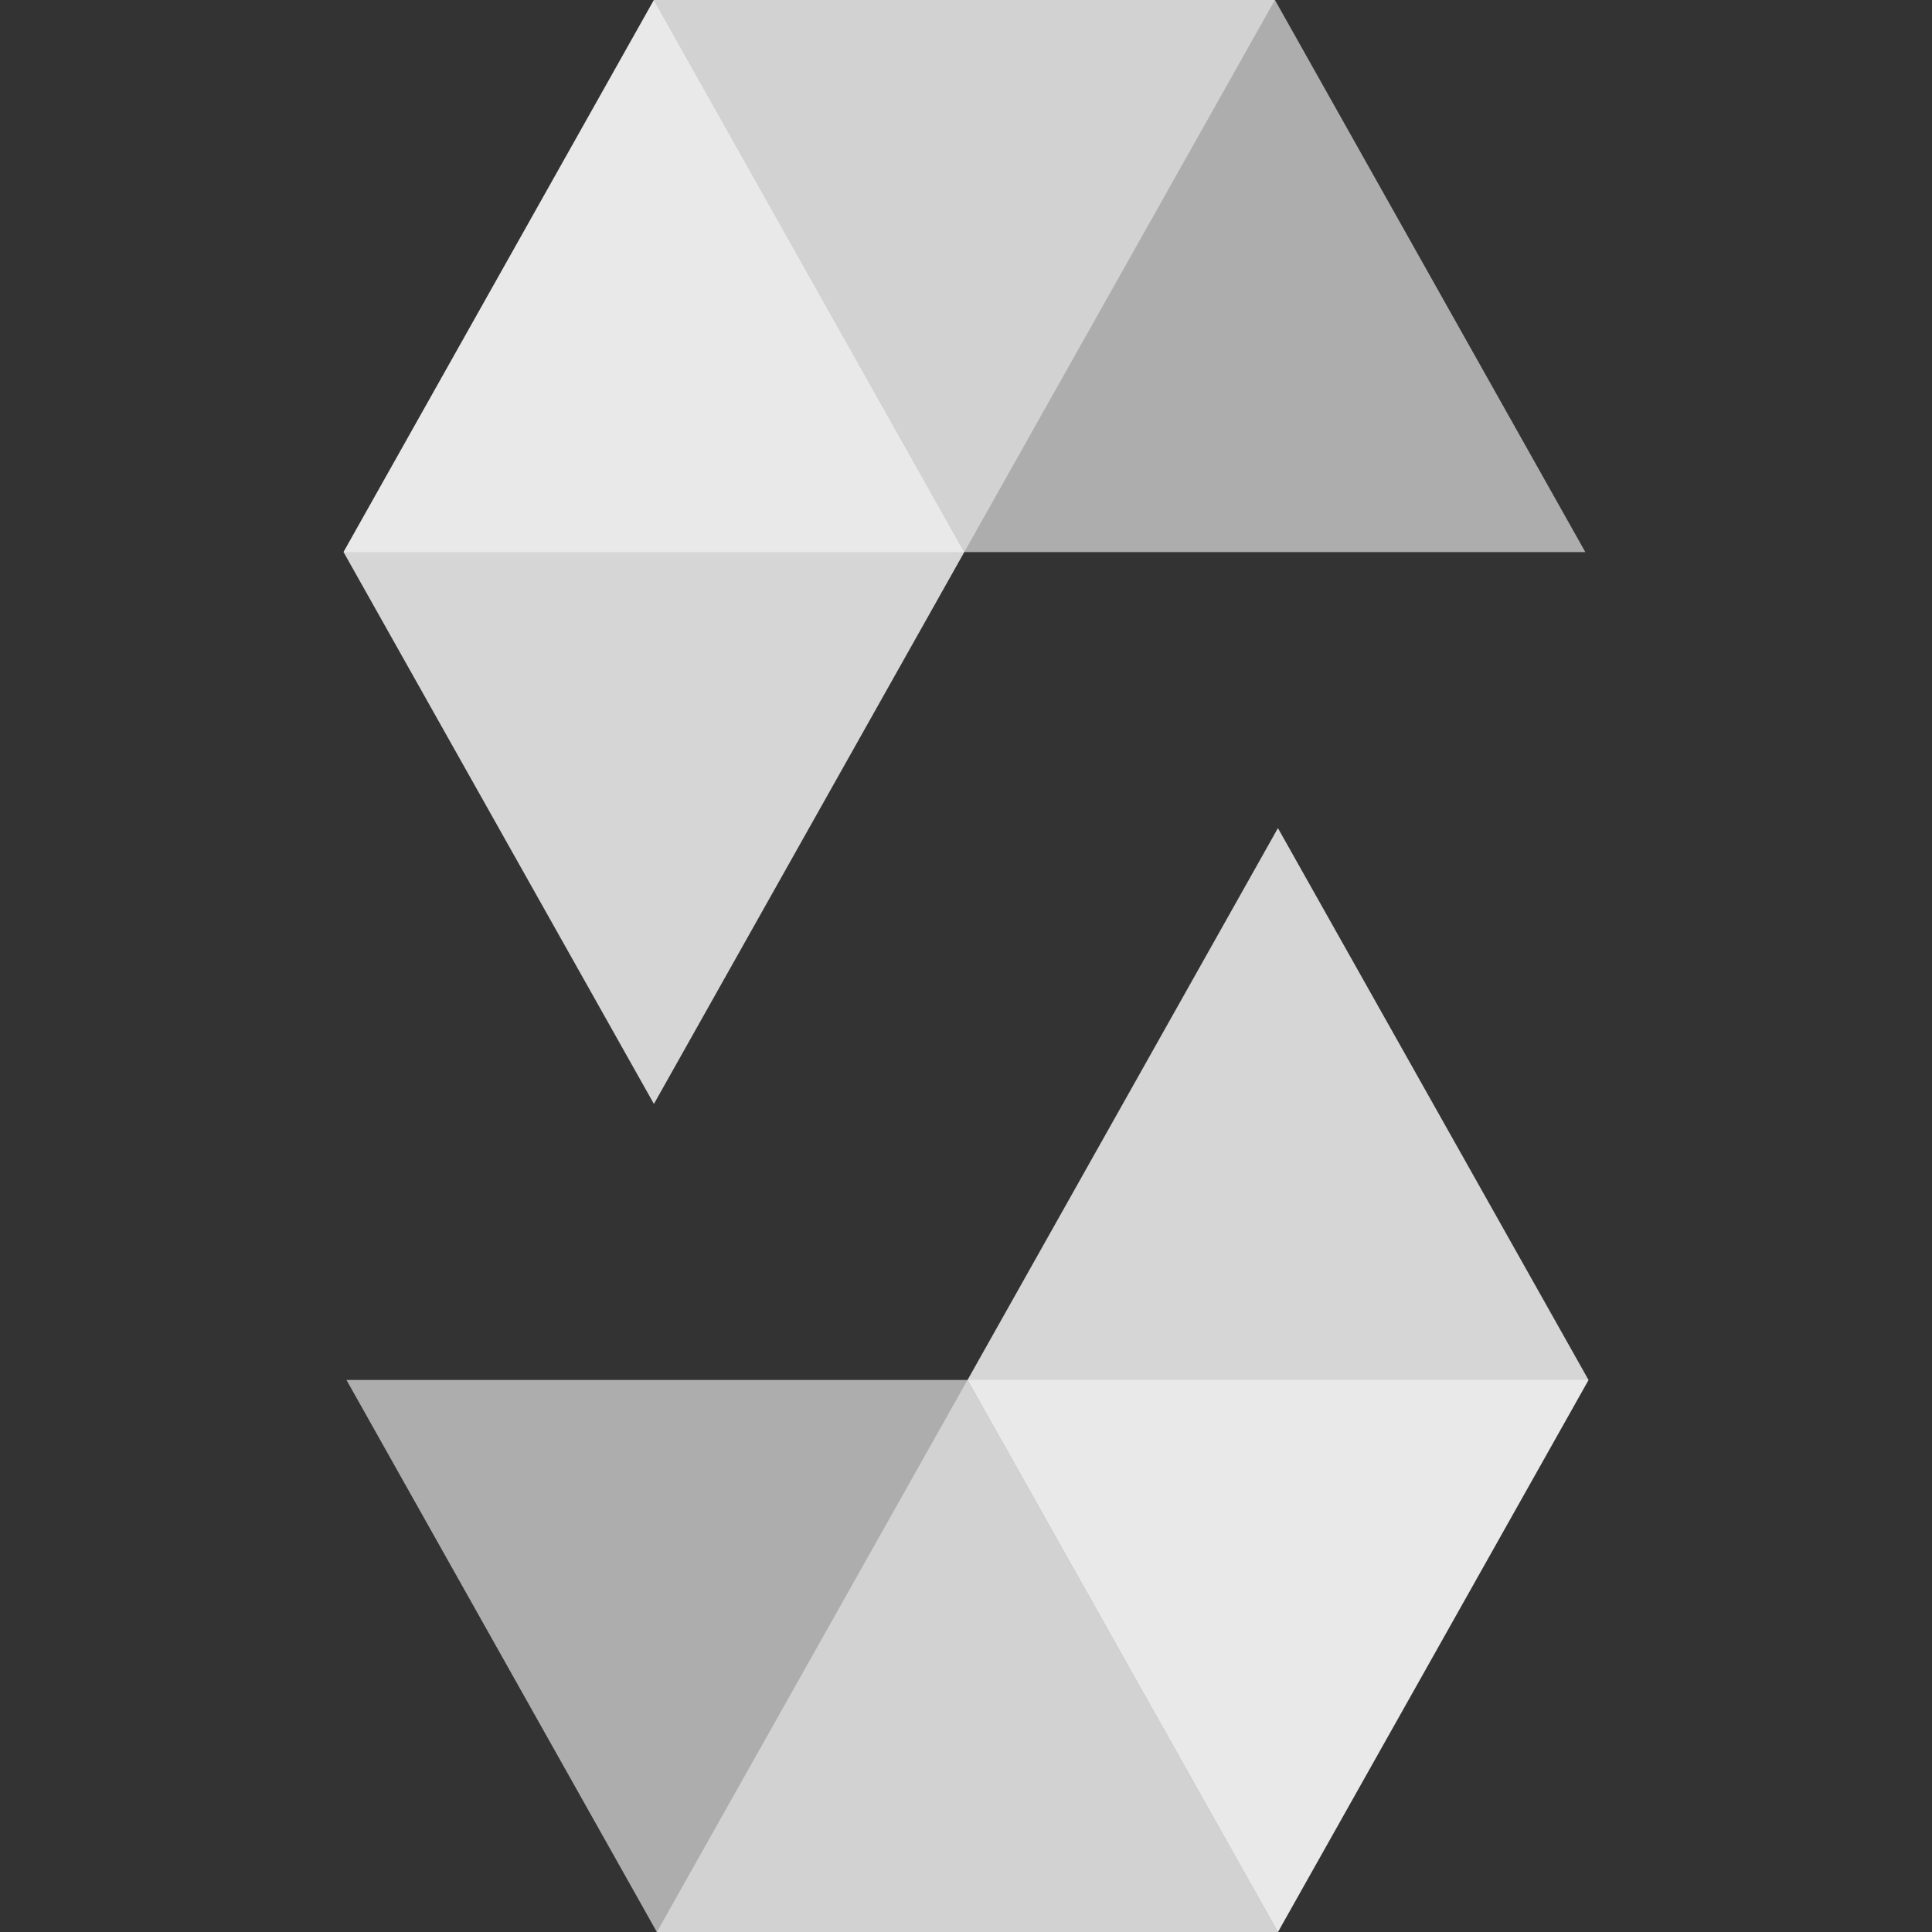
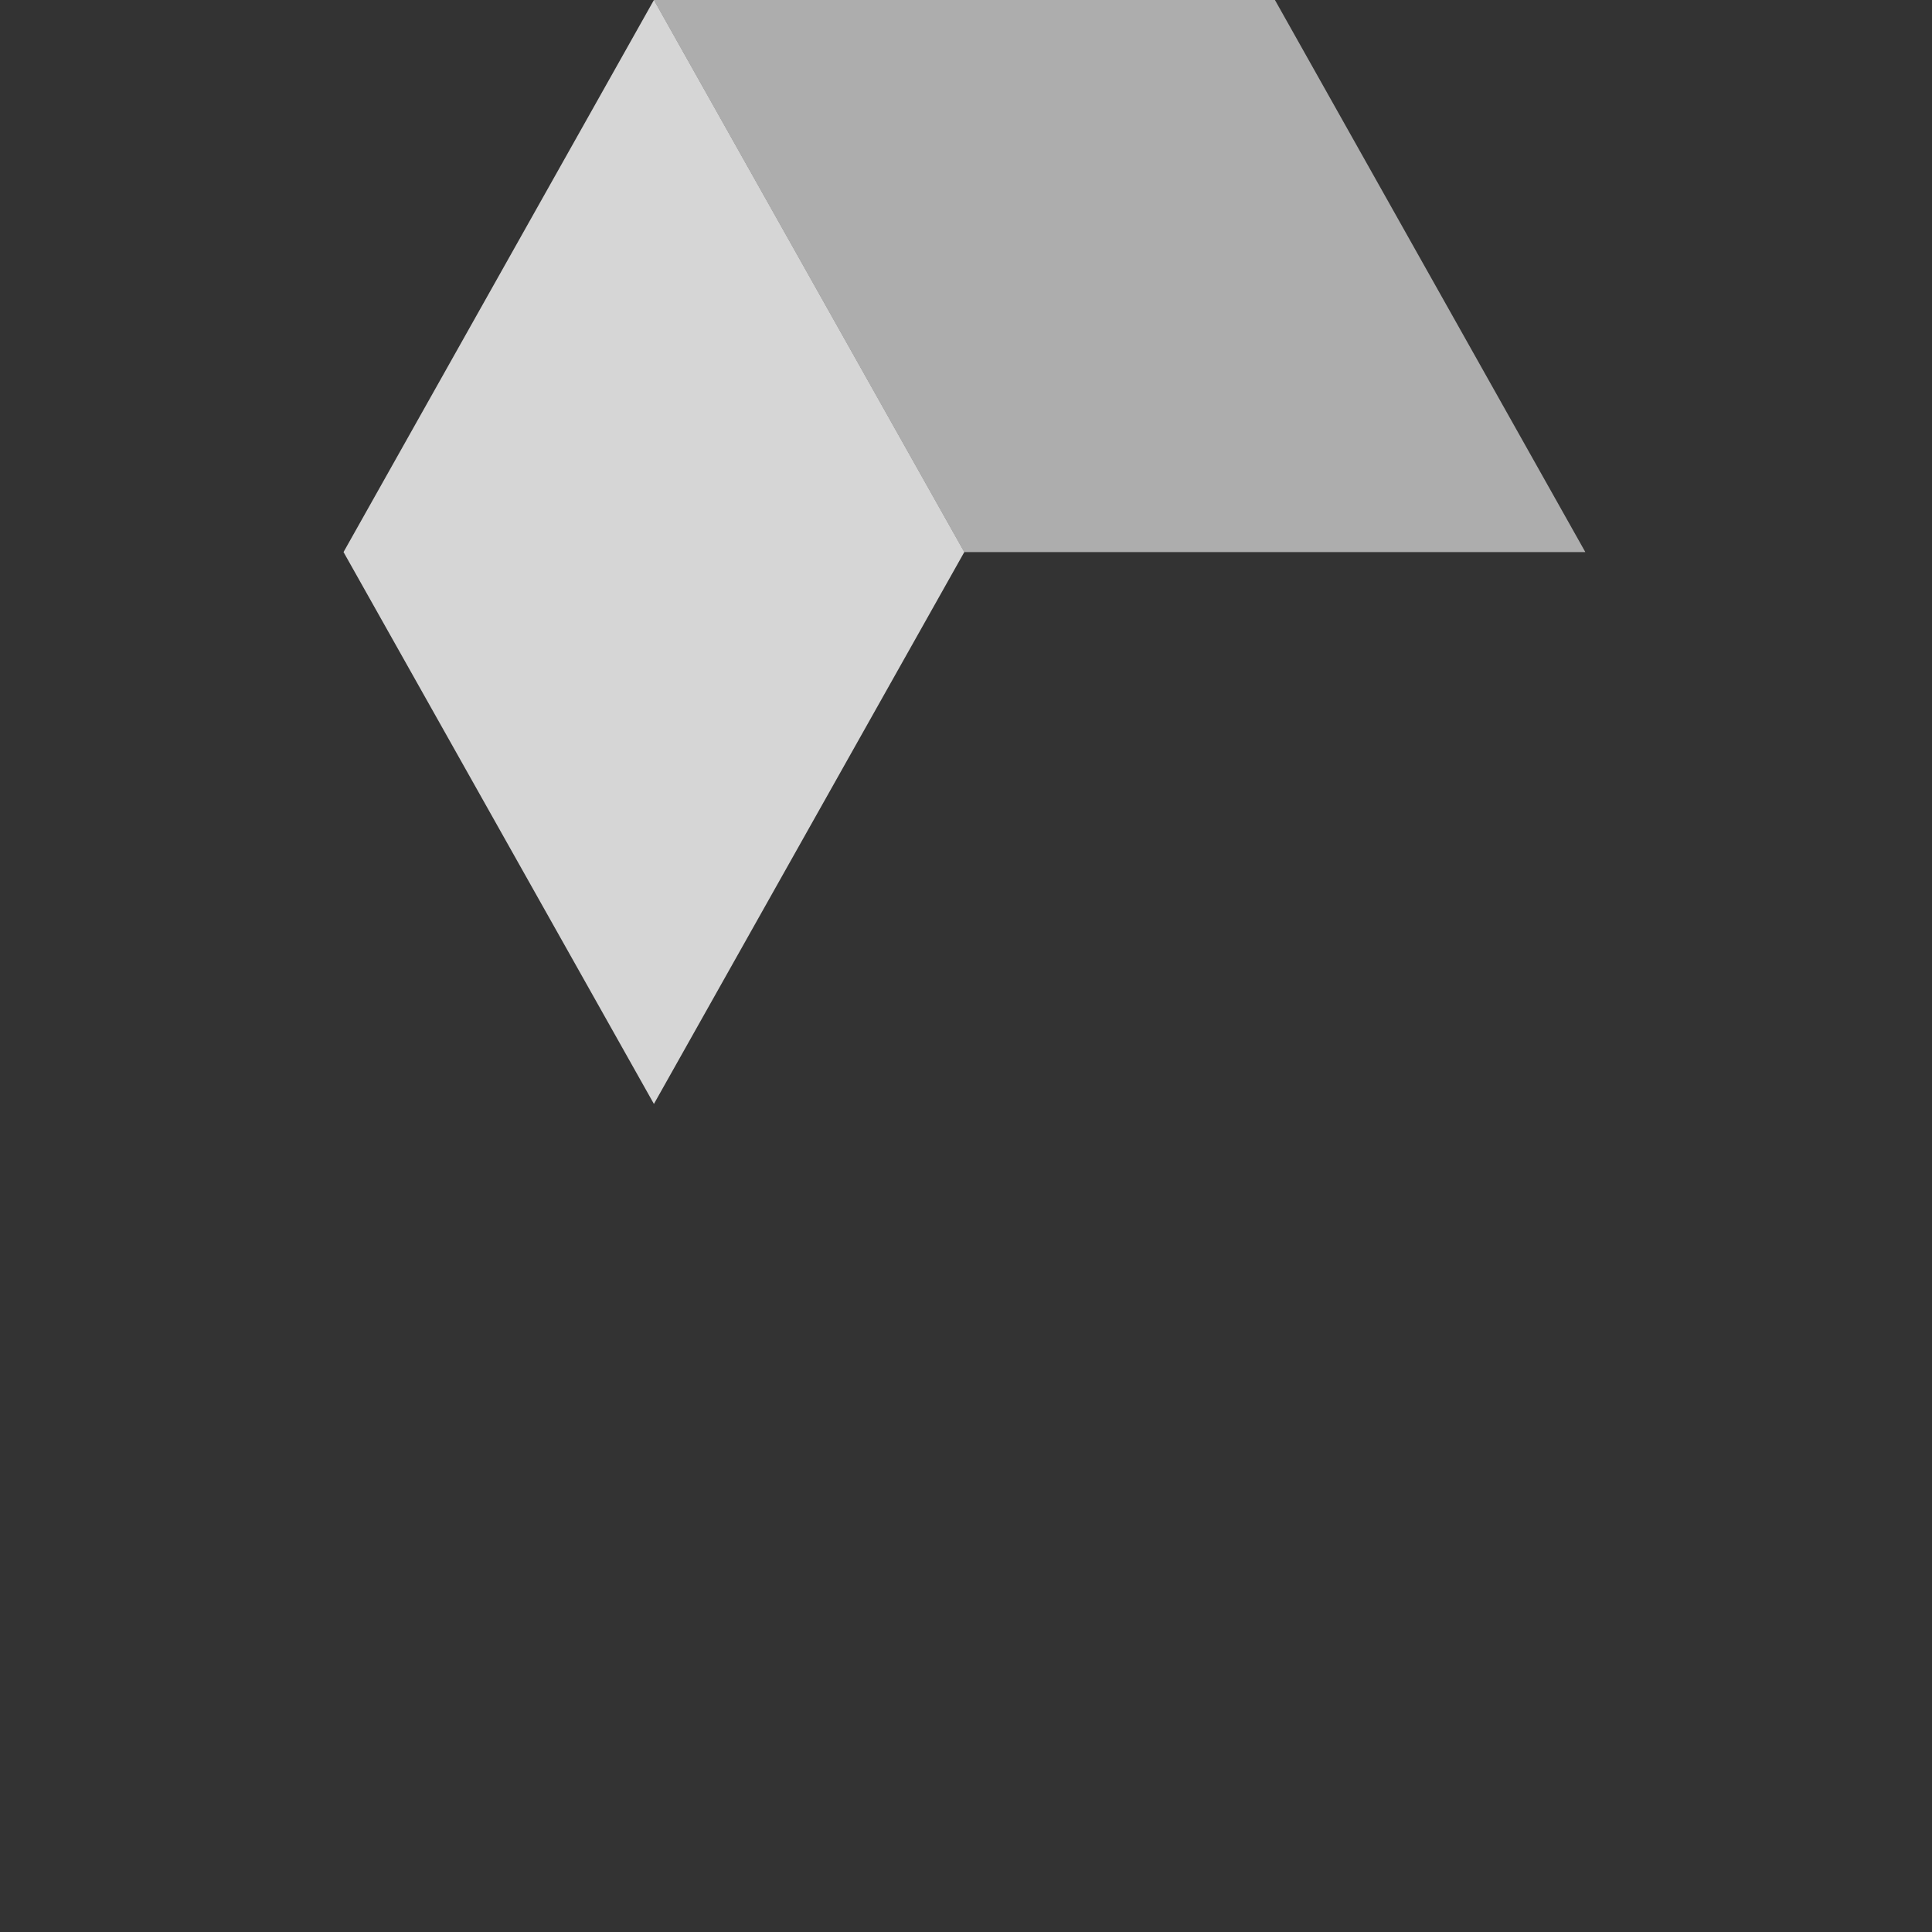
<svg xmlns="http://www.w3.org/2000/svg" width="64" height="64" viewBox="0 0 64 64" fill="none">
  <rect x="0" y="0" width="64" height="64" fill="#333333" stroke="none" />
-   <path opacity="0.45" d="M42.233 0L31.943 18.289H11.378L21.66 0H42.233Z" fill="white" />
  <path opacity="0.6" d="M31.943 18.288H52.516L42.234 0H21.661L31.943 18.288Z" fill="white" />
  <path opacity="0.8" d="M21.662 36.569L31.944 18.288L21.662 0L11.38 18.288L21.662 36.569Z" fill="white" />
-   <path opacity="0.45" d="M21.761 64L32.05 45.712H52.623L42.333 64H21.761Z" fill="white" />
-   <path opacity="0.6" d="M32.05 45.713H11.477L21.759 64.001H42.332L32.05 45.713Z" fill="white" />
-   <path opacity="0.8" d="M42.333 27.432L32.051 45.713L42.333 64.001L52.622 45.713L42.333 27.432Z" fill="white" />
</svg>